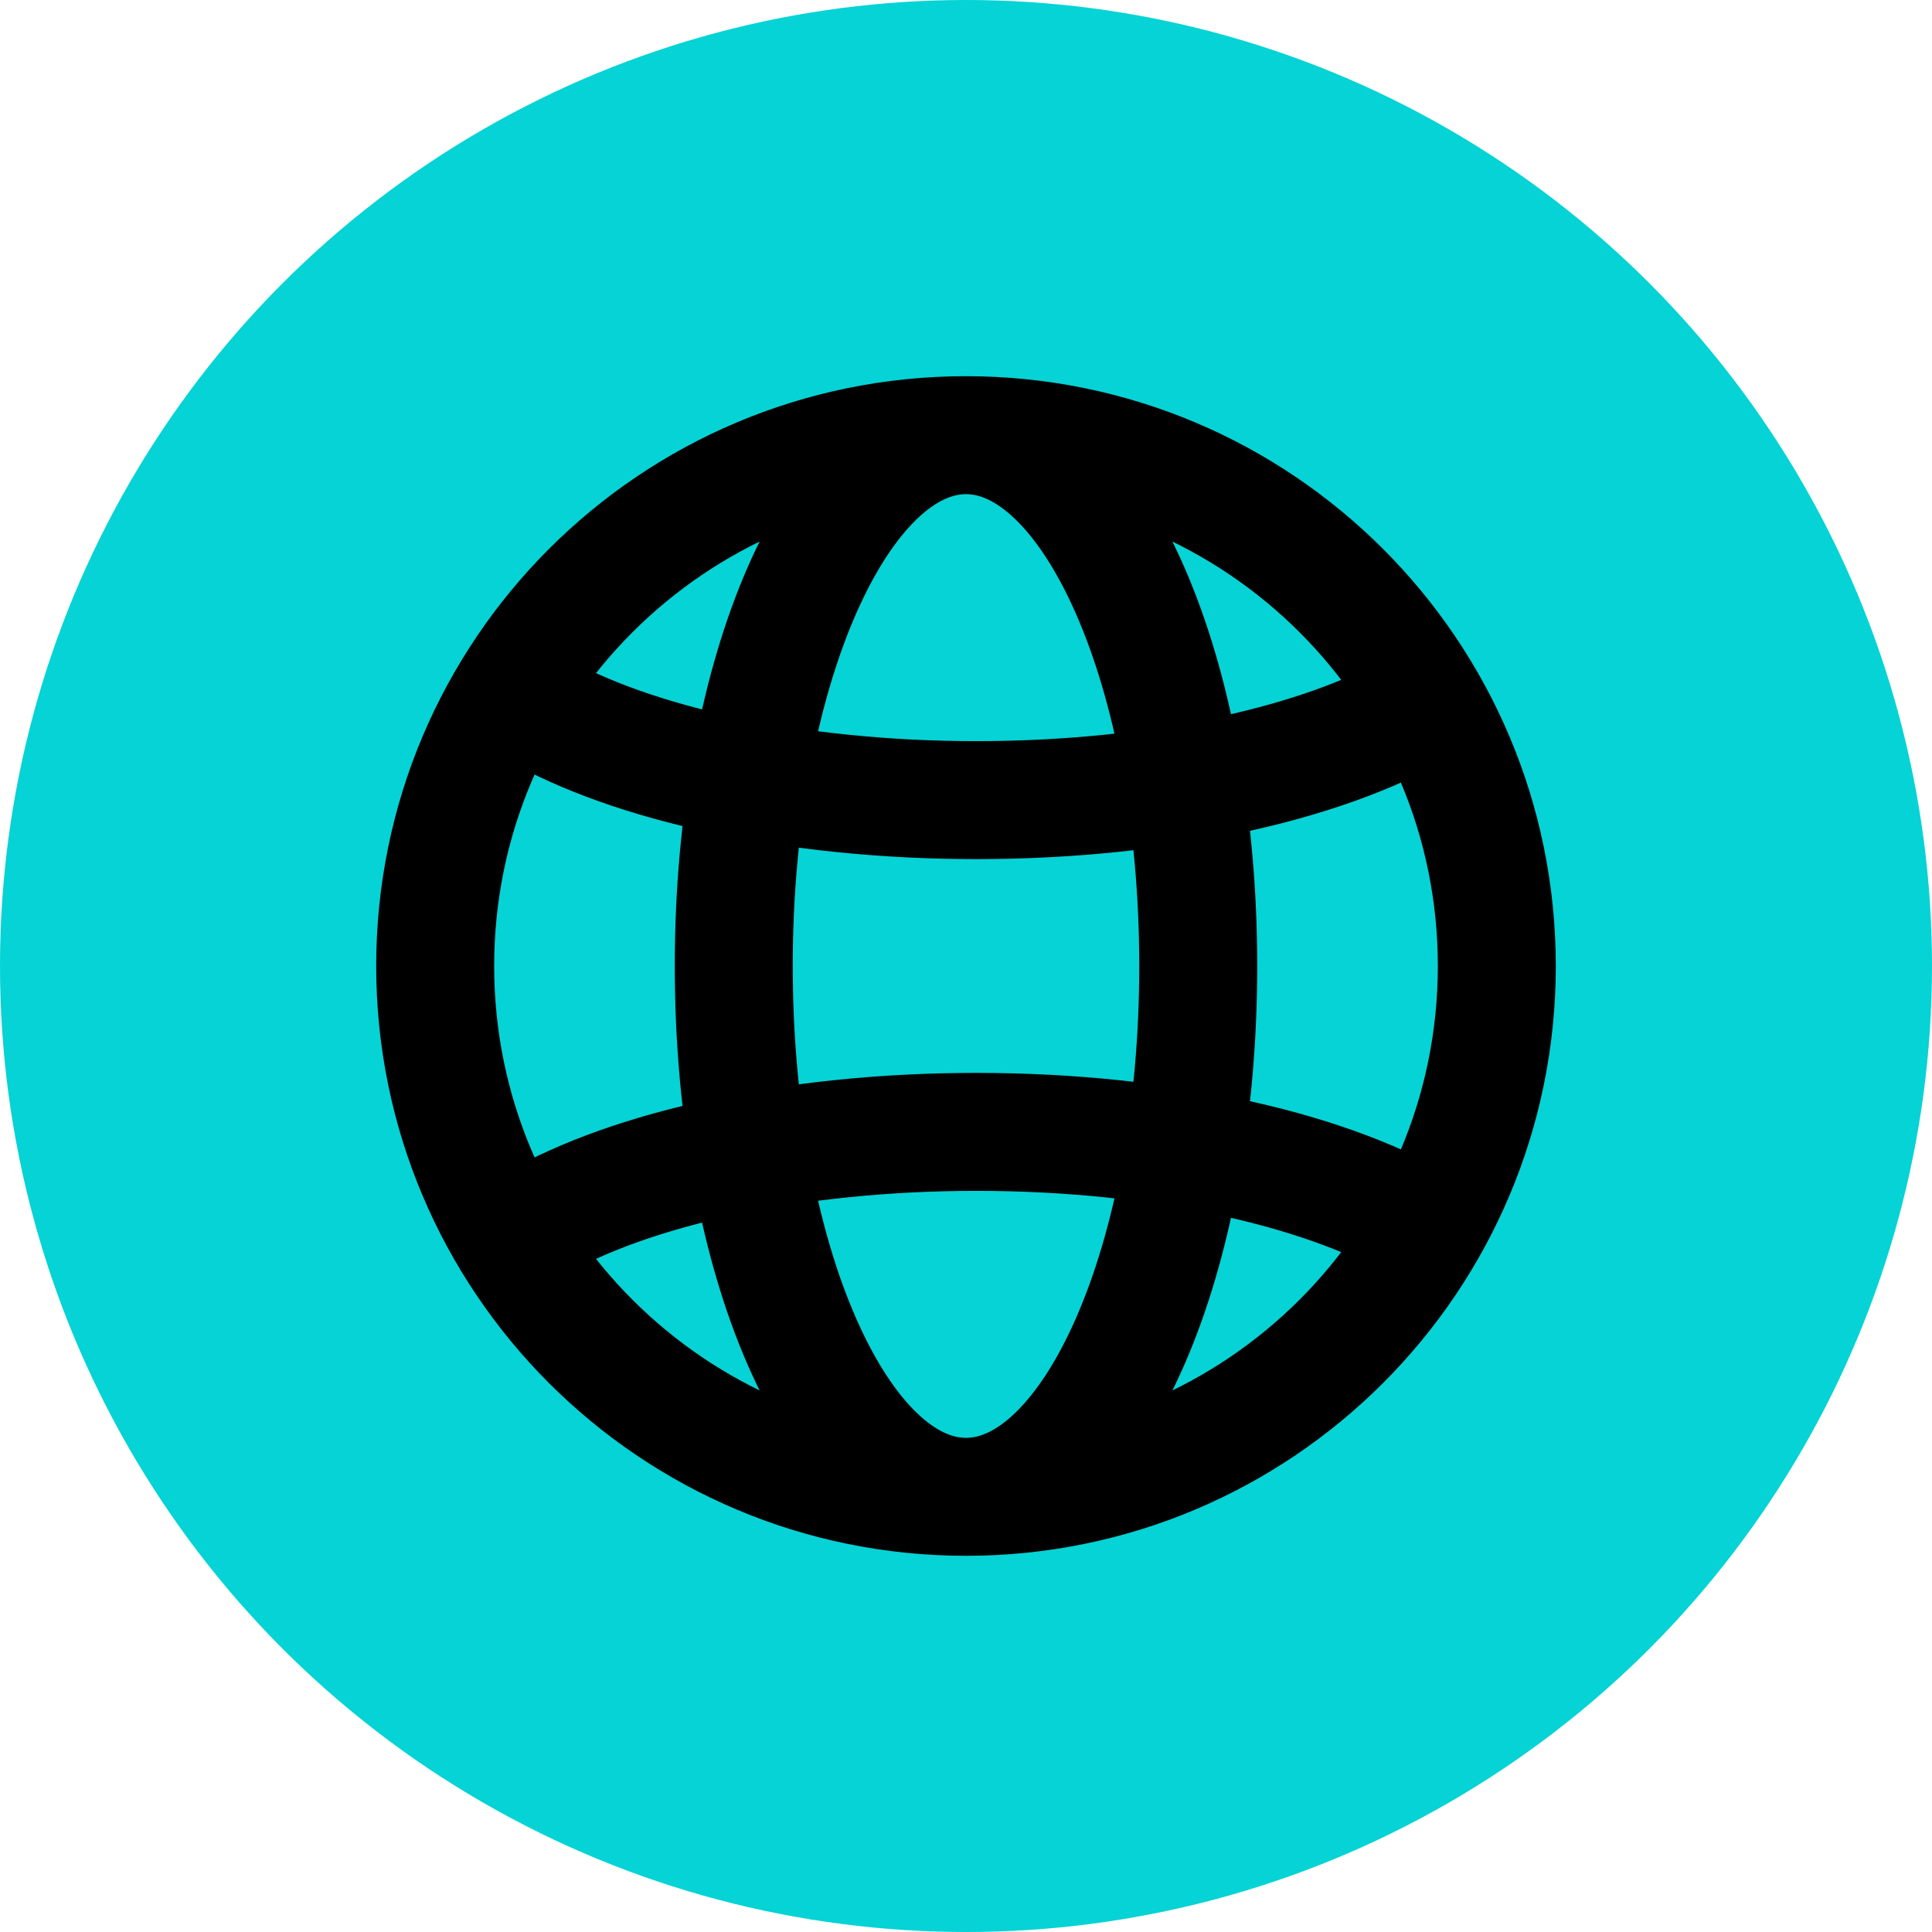
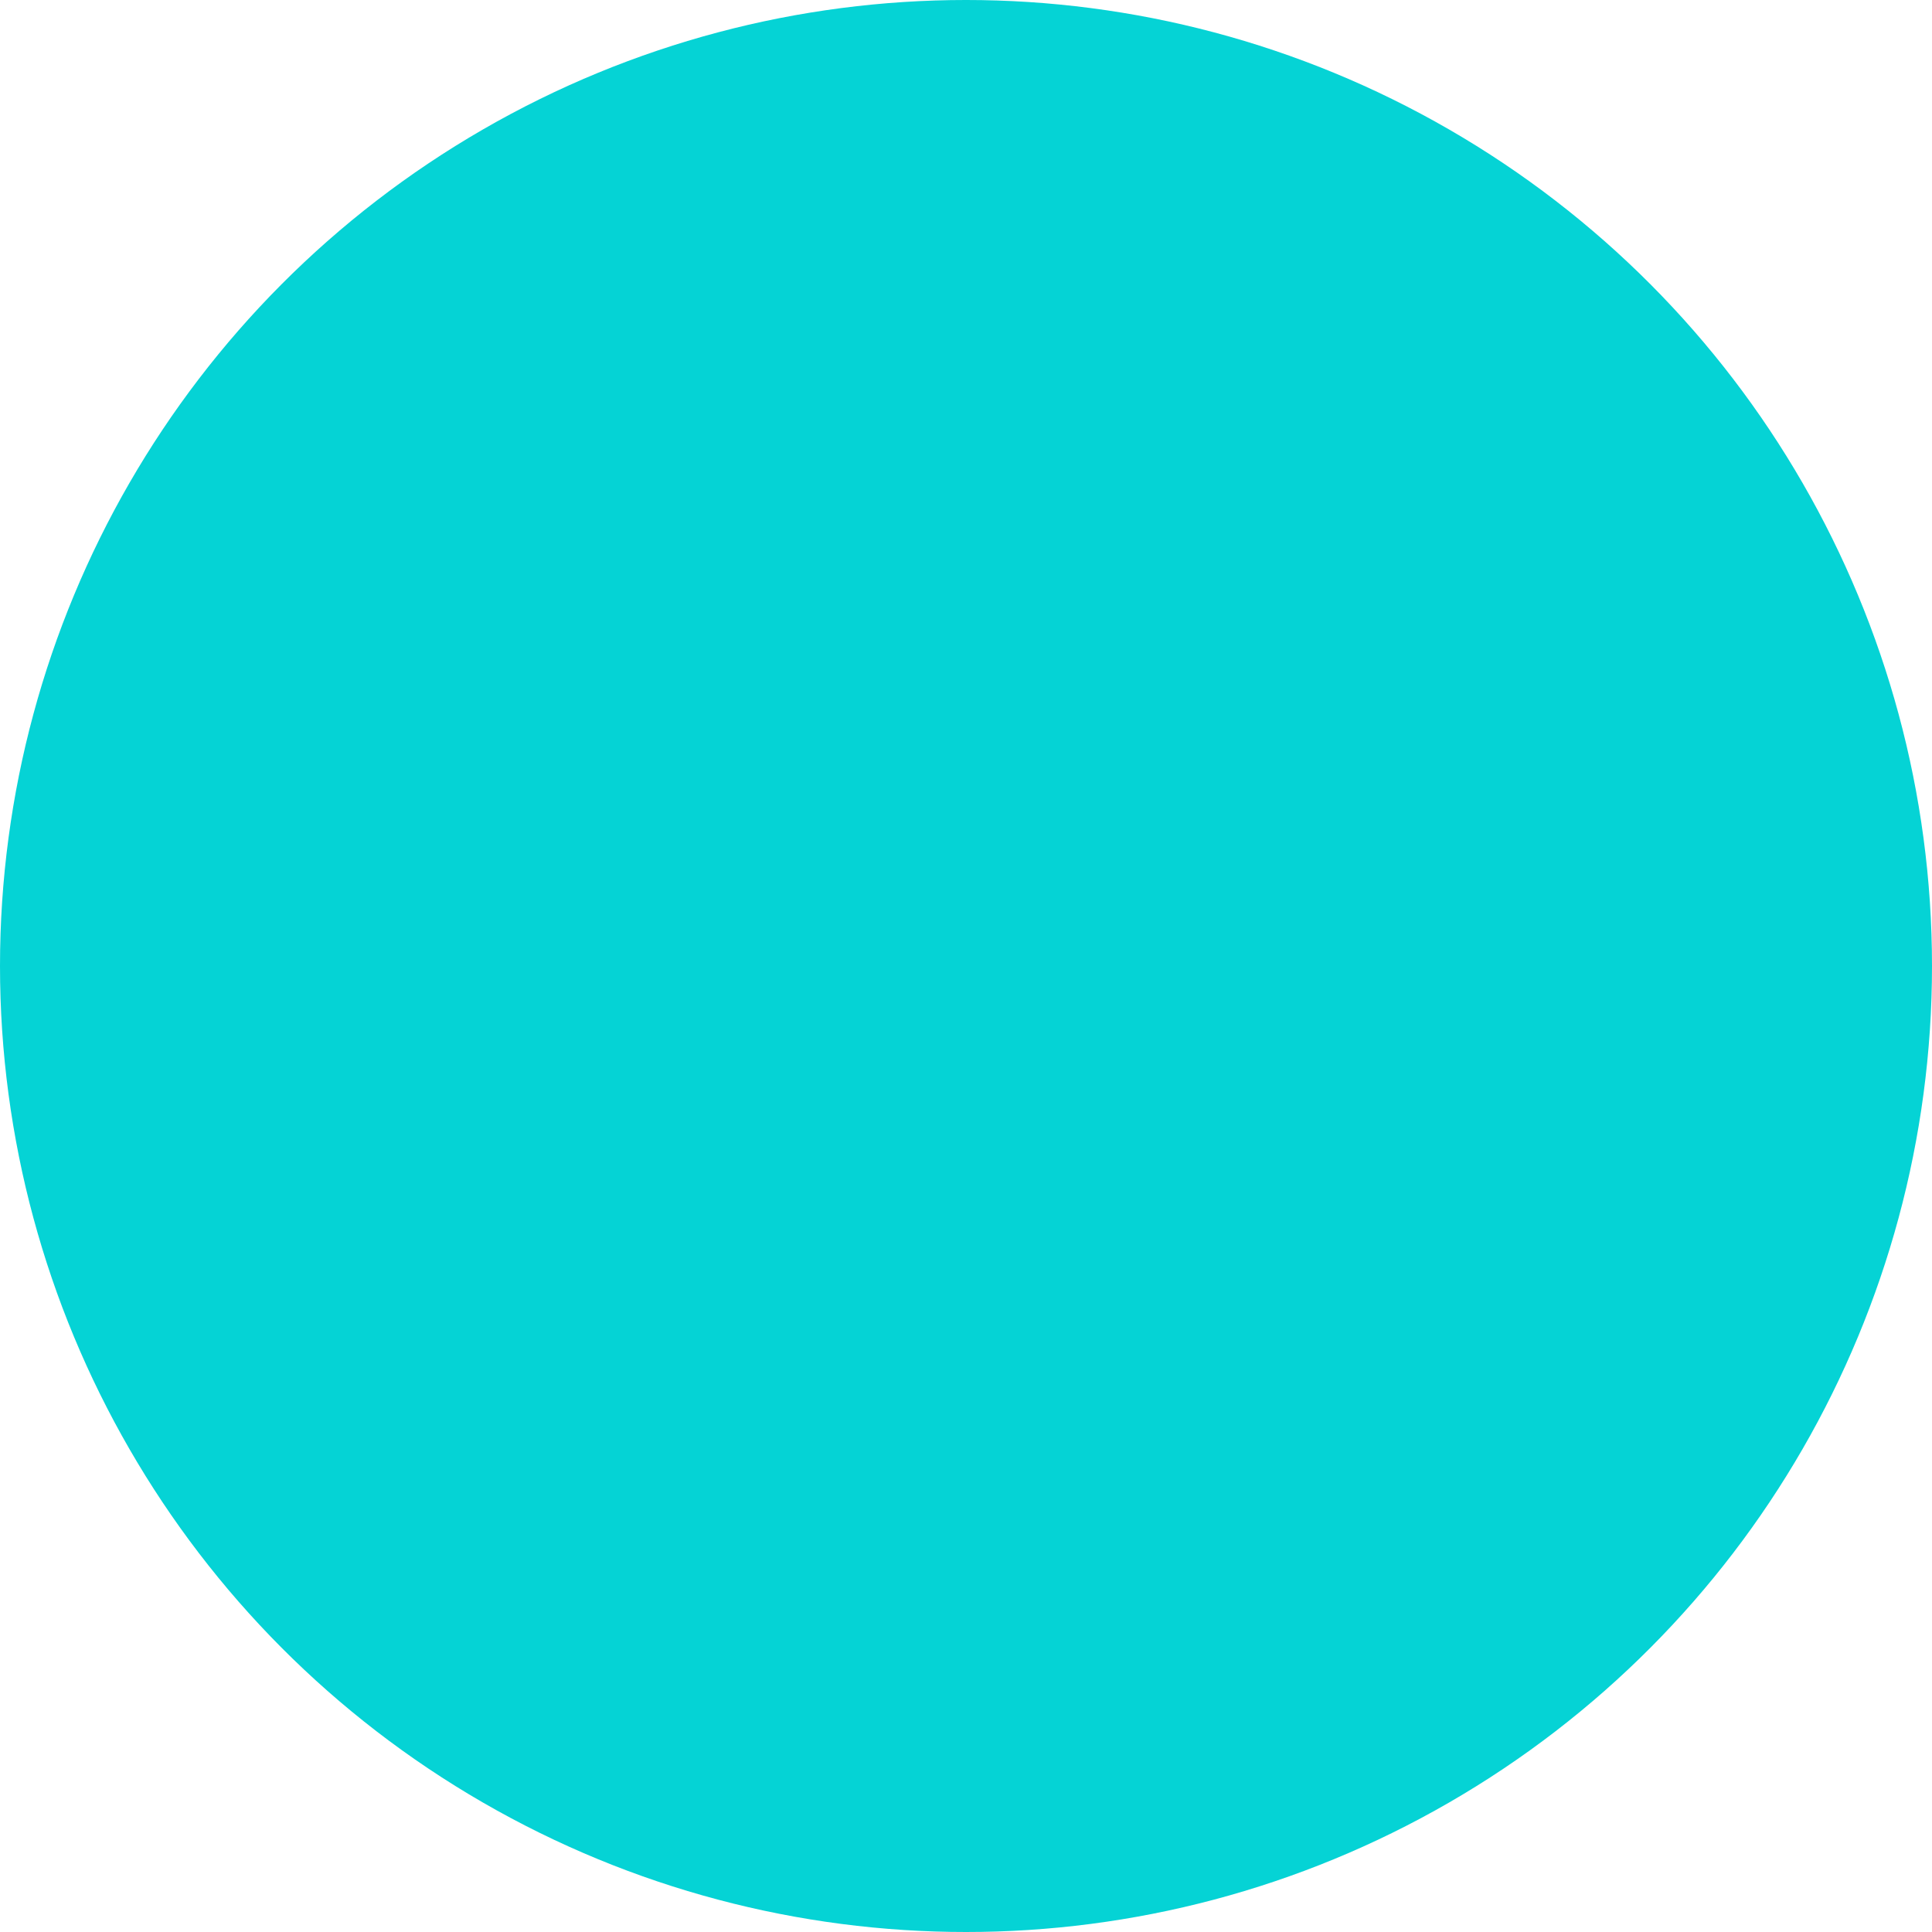
<svg xmlns="http://www.w3.org/2000/svg" width="808" height="808" viewBox="0 0 808 808" fill="none">
  <circle cx="404" cy="404" r="404" fill="#05D3D5" />
-   <path d="M404 626C526.607 626 626 526.607 626 404C626 281.393 526.607 182 404 182M404 626C281.393 626 182 526.607 182 404C182 281.393 281.393 182 404 182M404 626C350.359 626 306.875 526.607 306.875 404C306.875 281.393 350.359 182 404 182M404 626C457.641 626 501.125 526.607 501.125 404C501.125 281.393 457.641 182 404 182M223.625 511.902C264.296 488.613 331.868 473.375 408.35 473.375C488.174 473.375 558.291 489.973 598.25 515M223.625 296.098C264.296 319.387 331.868 334.625 408.35 334.625C488.174 334.625 558.291 318.027 598.25 293" stroke="black" stroke-width="49.333" />
</svg>